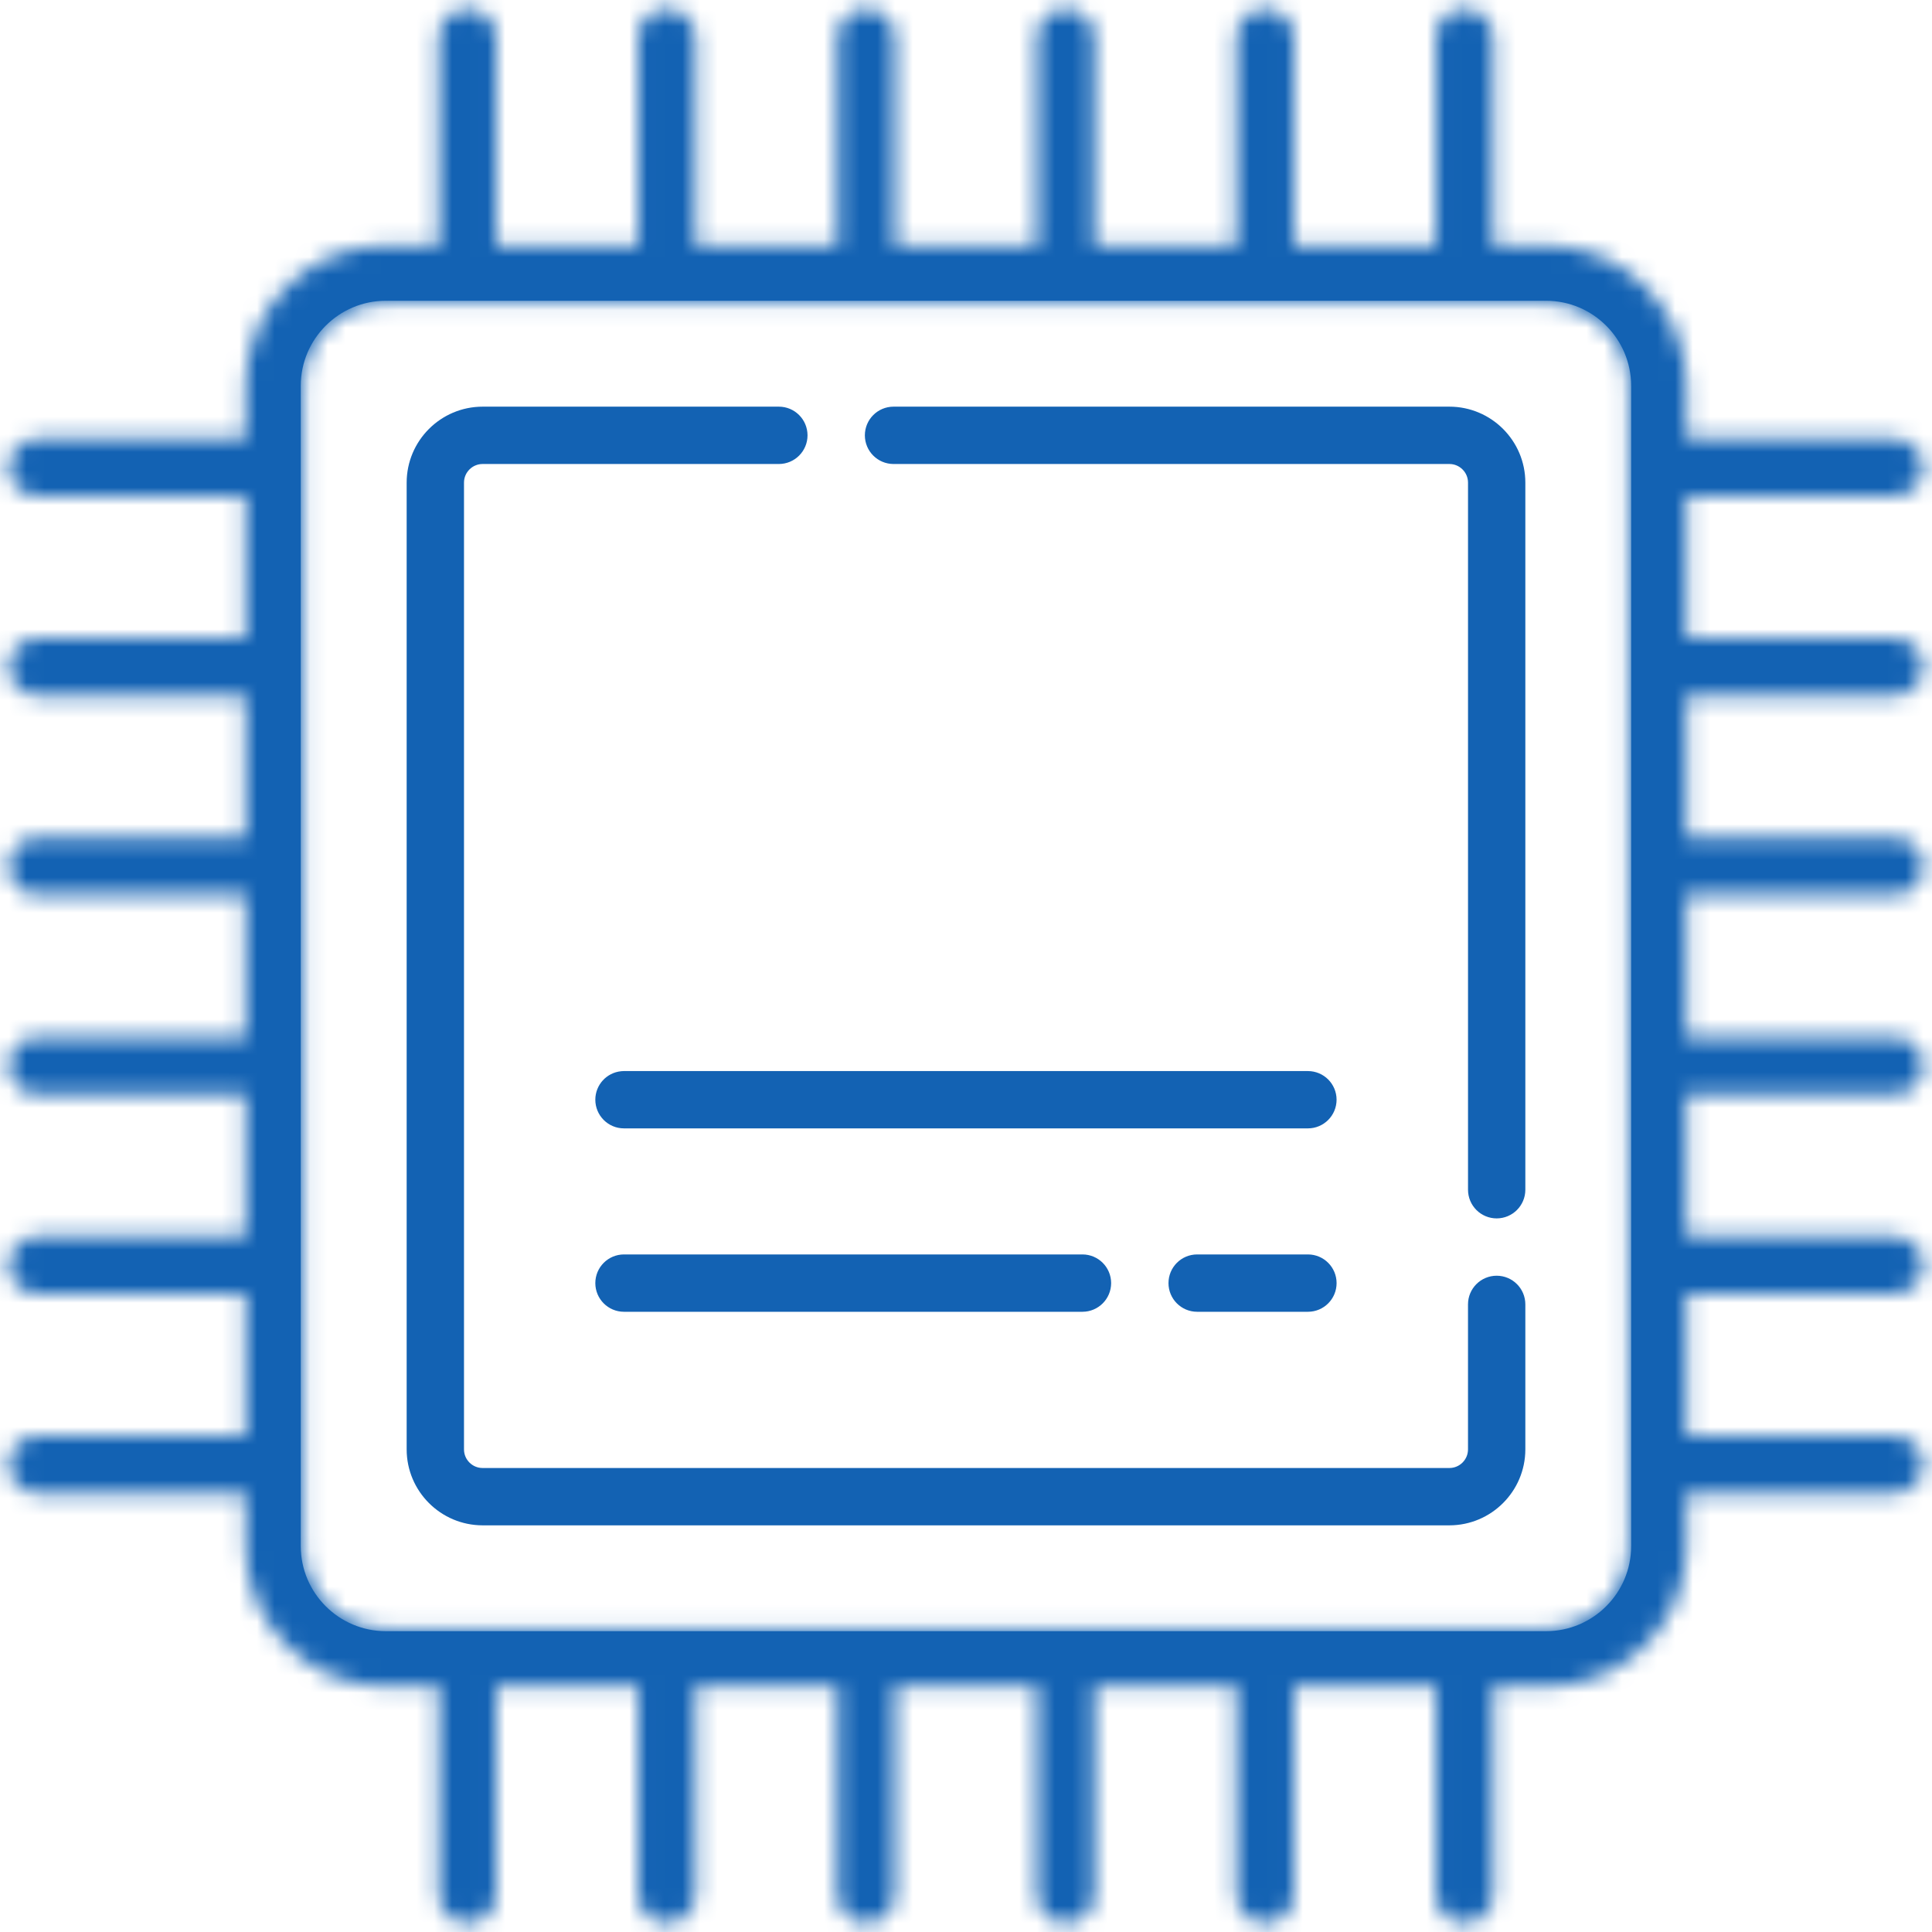
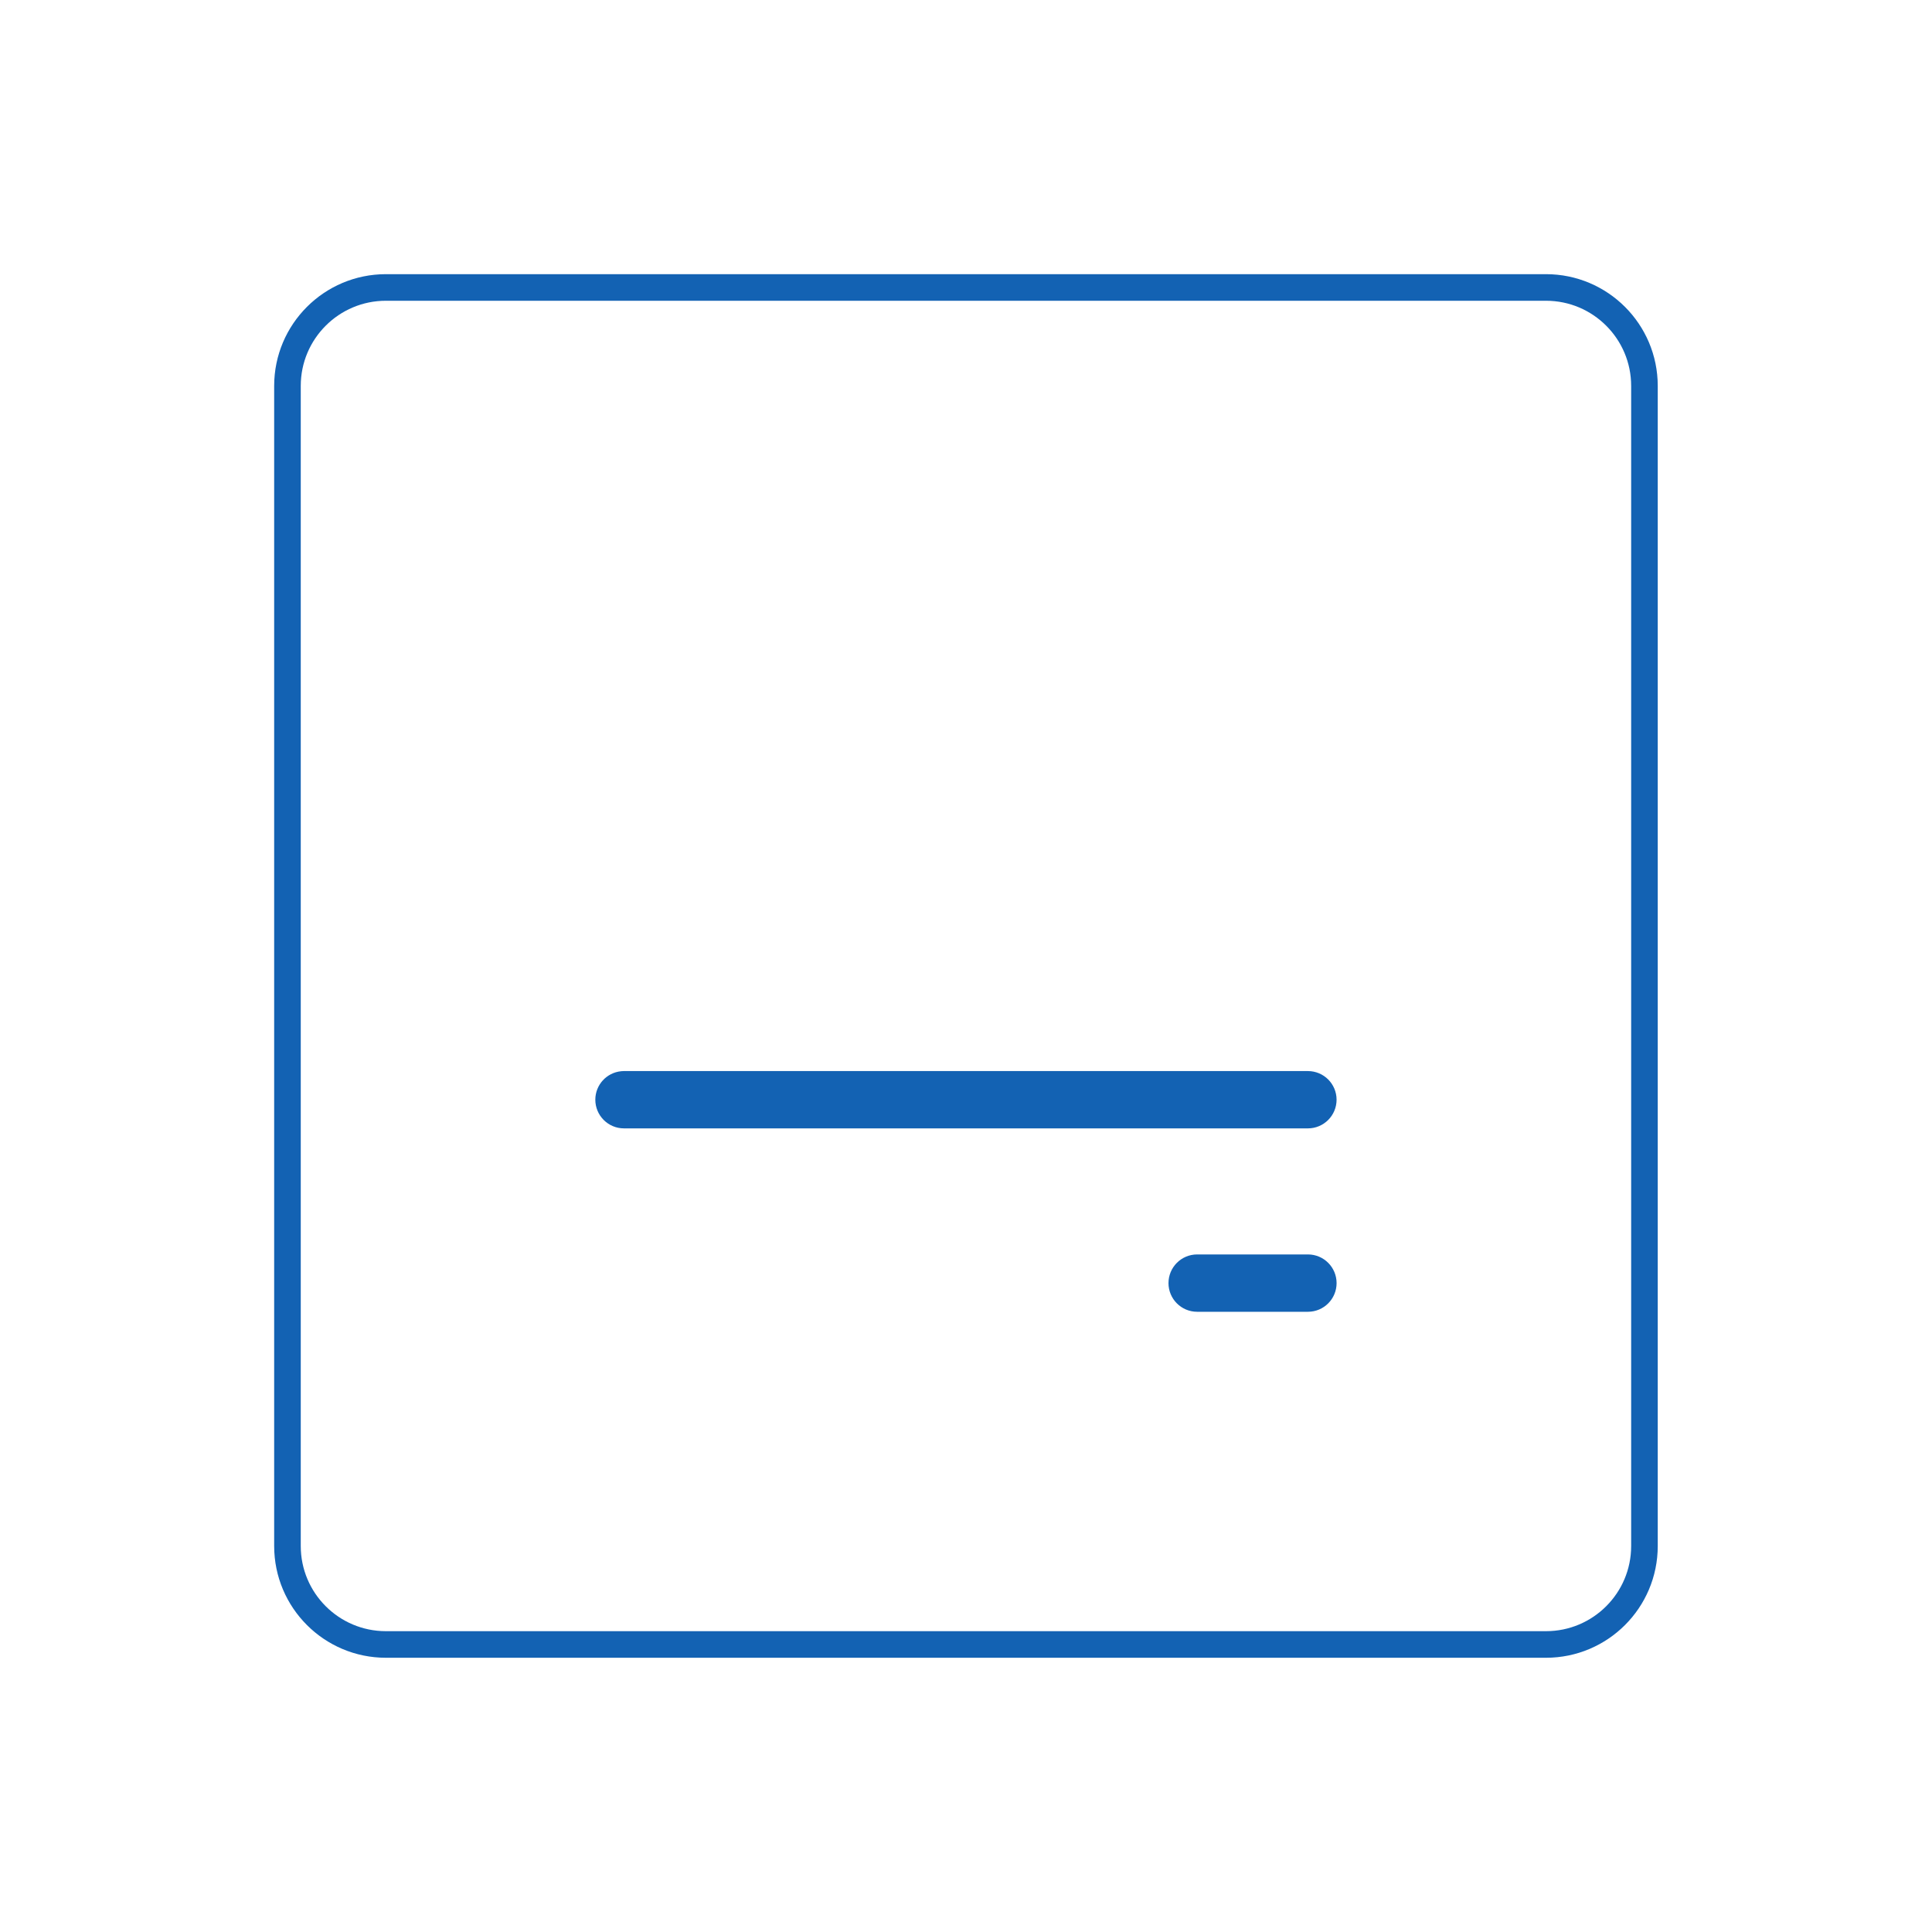
<svg xmlns="http://www.w3.org/2000/svg" width="109" height="109" viewBox="0 0 109 109" fill="none">
  <path d="M21.773 16.218H87.221C90.289 16.218 92.777 18.706 92.777 21.773V87.222C92.778 90.29 90.289 92.778 87.222 92.778H21.773C18.706 92.778 16.218 90.29 16.218 87.222V21.773C16.218 18.706 18.706 16.218 21.773 16.218Z" stroke="#1362B3" stroke-width="1.5" />
-   <path d="M27.229 23.693H43.942C44.421 23.693 44.808 24.081 44.809 24.561C44.809 25.039 44.421 25.428 43.942 25.428H27.229C26.235 25.428 25.428 26.235 25.428 27.229V81.772C25.428 82.766 26.235 83.572 27.229 83.572H81.772C82.765 83.572 83.572 82.765 83.572 81.772V73.591C83.572 73.112 83.961 72.724 84.439 72.724C84.919 72.724 85.307 73.112 85.307 73.591V81.772C85.306 83.72 83.72 85.306 81.772 85.307H27.229C25.28 85.306 23.694 83.72 23.693 81.772V27.229C23.694 25.28 25.28 23.694 27.229 23.693Z" fill="#1362B3" stroke="#1362B3" stroke-width="1.5" />
-   <path d="M50.41 23.693H81.772C83.721 23.693 85.307 25.28 85.307 27.229V67.123C85.307 67.602 84.918 67.99 84.439 67.99C83.961 67.99 83.573 67.602 83.573 67.123V27.229C83.573 26.234 82.764 25.428 81.772 25.428H50.41C49.932 25.427 49.544 25.039 49.544 24.561C49.544 24.081 49.932 23.694 50.41 23.693Z" fill="#1362B3" stroke="#1362B3" stroke-width="1.5" />
  <mask id="path-4-inside-1_104_11869" fill="white">
-     <path d="M106.883 39.243C107.777 39.243 108.5 38.519 108.5 37.626C108.5 36.733 107.777 36.009 106.883 36.009H95.147V27.994H106.883C107.777 27.994 108.5 27.269 108.5 26.377C108.5 25.484 107.777 24.76 106.883 24.76H95.147V21.776C95.147 17.407 91.593 13.853 87.224 13.853H84.24V2.117C84.24 1.224 83.516 0.5 82.623 0.5C81.73 0.5 81.006 1.224 81.006 2.117V13.853H72.991V2.117C72.991 1.224 72.267 0.5 71.374 0.5C70.481 0.5 69.757 1.224 69.757 2.117V13.853H61.741V2.117C61.741 1.224 61.018 0.5 60.124 0.5C59.231 0.5 58.508 1.224 58.508 2.117V13.853H50.492V2.117C50.492 1.224 49.768 0.5 48.876 0.5C47.982 0.5 47.258 1.224 47.258 2.117V13.853H39.242V2.117C39.242 1.224 38.519 0.5 37.626 0.5C36.733 0.5 36.009 1.224 36.009 2.117V13.853H27.993V2.117C27.993 1.224 27.269 0.5 26.376 0.5C25.483 0.5 24.759 1.224 24.759 2.117V13.853H21.776C17.407 13.853 13.853 17.407 13.853 21.776V24.76H2.117C1.223 24.76 0.5 25.484 0.5 26.377C0.5 27.269 1.223 27.994 2.117 27.994H13.853V36.009H2.117C1.223 36.009 0.5 36.733 0.5 37.626C0.5 38.519 1.223 39.243 2.117 39.243H13.853V47.259H2.117C1.223 47.259 0.5 47.982 0.5 48.876C0.5 49.768 1.223 50.492 2.117 50.492H13.853V58.508H2.117C1.223 58.508 0.5 59.232 0.5 60.124C0.5 61.018 1.223 61.742 2.117 61.742H13.853V69.757H2.117C1.223 69.757 0.5 70.481 0.5 71.374C0.5 72.267 1.223 72.991 2.117 72.991H13.853V81.006H2.117C1.223 81.006 0.5 81.731 0.5 82.624C0.5 83.516 1.223 84.241 2.117 84.241H13.853V87.224C13.853 91.593 17.407 95.147 21.776 95.147H24.76V106.883C24.76 107.776 25.484 108.5 26.377 108.5C27.27 108.5 27.994 107.776 27.994 106.883V95.147H36.009V106.883C36.009 107.776 36.733 108.5 37.626 108.5C38.519 108.5 39.243 107.776 39.243 106.883V95.147H47.259V106.883C47.259 107.776 47.982 108.5 48.876 108.5C49.769 108.5 50.492 107.776 50.492 106.883V95.147H58.508V106.883C58.508 107.776 59.232 108.5 60.124 108.5C61.018 108.5 61.742 107.776 61.742 106.883V95.147H69.757V106.883C69.757 107.776 70.481 108.5 71.374 108.5C72.267 108.5 72.991 107.776 72.991 106.883V95.147H81.007V106.883C81.007 107.776 81.731 108.5 82.624 108.5C83.517 108.5 84.241 107.776 84.241 106.883V95.147H87.224C91.593 95.147 95.147 91.593 95.147 87.224V84.24H106.883C107.777 84.24 108.5 83.516 108.5 82.623C108.5 81.731 107.777 81.006 106.883 81.006H95.147V72.991H106.883C107.777 72.991 108.5 72.266 108.5 71.374C108.5 70.481 107.777 69.757 106.883 69.757H95.147V61.741H106.883C107.777 61.741 108.5 61.018 108.5 60.124C108.5 59.232 107.777 58.508 106.883 58.508H95.147V50.492H106.883C107.777 50.492 108.5 49.768 108.5 48.876C108.5 47.982 107.777 47.258 106.883 47.258H95.147V39.242H106.883V39.243ZM91.913 87.224C91.913 89.81 89.809 91.913 87.224 91.913H21.776C19.191 91.913 17.087 89.809 17.087 87.224V21.776C17.087 19.19 19.191 17.087 21.776 17.087H87.224C89.809 17.087 91.913 19.191 91.913 21.776V87.224Z" />
-   </mask>
-   <path d="M106.883 39.243C107.777 39.243 108.5 38.519 108.5 37.626C108.5 36.733 107.777 36.009 106.883 36.009H95.147V27.994H106.883C107.777 27.994 108.5 27.269 108.5 26.377C108.5 25.484 107.777 24.76 106.883 24.76H95.147V21.776C95.147 17.407 91.593 13.853 87.224 13.853H84.24V2.117C84.24 1.224 83.516 0.5 82.623 0.5C81.73 0.5 81.006 1.224 81.006 2.117V13.853H72.991V2.117C72.991 1.224 72.267 0.5 71.374 0.5C70.481 0.5 69.757 1.224 69.757 2.117V13.853H61.741V2.117C61.741 1.224 61.018 0.5 60.124 0.5C59.231 0.5 58.508 1.224 58.508 2.117V13.853H50.492V2.117C50.492 1.224 49.768 0.5 48.876 0.5C47.982 0.5 47.258 1.224 47.258 2.117V13.853H39.242V2.117C39.242 1.224 38.519 0.5 37.626 0.5C36.733 0.5 36.009 1.224 36.009 2.117V13.853H27.993V2.117C27.993 1.224 27.269 0.5 26.376 0.5C25.483 0.5 24.759 1.224 24.759 2.117V13.853H21.776C17.407 13.853 13.853 17.407 13.853 21.776V24.76H2.117C1.223 24.76 0.5 25.484 0.5 26.377C0.5 27.269 1.223 27.994 2.117 27.994H13.853V36.009H2.117C1.223 36.009 0.5 36.733 0.5 37.626C0.5 38.519 1.223 39.243 2.117 39.243H13.853V47.259H2.117C1.223 47.259 0.5 47.982 0.5 48.876C0.5 49.768 1.223 50.492 2.117 50.492H13.853V58.508H2.117C1.223 58.508 0.5 59.232 0.5 60.124C0.5 61.018 1.223 61.742 2.117 61.742H13.853V69.757H2.117C1.223 69.757 0.5 70.481 0.5 71.374C0.5 72.267 1.223 72.991 2.117 72.991H13.853V81.006H2.117C1.223 81.006 0.5 81.731 0.5 82.624C0.5 83.516 1.223 84.241 2.117 84.241H13.853V87.224C13.853 91.593 17.407 95.147 21.776 95.147H24.76V106.883C24.76 107.776 25.484 108.5 26.377 108.5C27.27 108.5 27.994 107.776 27.994 106.883V95.147H36.009V106.883C36.009 107.776 36.733 108.5 37.626 108.5C38.519 108.5 39.243 107.776 39.243 106.883V95.147H47.259V106.883C47.259 107.776 47.982 108.5 48.876 108.5C49.769 108.5 50.492 107.776 50.492 106.883V95.147H58.508V106.883C58.508 107.776 59.232 108.5 60.124 108.5C61.018 108.5 61.742 107.776 61.742 106.883V95.147H69.757V106.883C69.757 107.776 70.481 108.5 71.374 108.5C72.267 108.5 72.991 107.776 72.991 106.883V95.147H81.007V106.883C81.007 107.776 81.731 108.5 82.624 108.5C83.517 108.5 84.241 107.776 84.241 106.883V95.147H87.224C91.593 95.147 95.147 91.593 95.147 87.224V84.24H106.883C107.777 84.24 108.5 83.516 108.5 82.623C108.5 81.731 107.777 81.006 106.883 81.006H95.147V72.991H106.883C107.777 72.991 108.5 72.266 108.5 71.374C108.5 70.481 107.777 69.757 106.883 69.757H95.147V61.741H106.883C107.777 61.741 108.5 61.018 108.5 60.124C108.5 59.232 107.777 58.508 106.883 58.508H95.147V50.492H106.883C107.777 50.492 108.5 49.768 108.5 48.876C108.5 47.982 107.777 47.258 106.883 47.258H95.147V39.242H106.883V39.243ZM91.913 87.224C91.913 89.81 89.809 91.913 87.224 91.913H21.776C19.191 91.913 17.087 89.809 17.087 87.224V21.776C17.087 19.19 19.191 17.087 21.776 17.087H87.224C89.809 17.087 91.913 19.191 91.913 21.776V87.224Z" fill="#1362B3" stroke="#1362B3" stroke-width="3" mask="url(#path-4-inside-1_104_11869)" />
+     </mask>
  <path d="M35.203 61.178H73.79C74.269 61.178 74.657 61.565 74.657 62.044C74.657 62.522 74.269 62.911 73.79 62.911H35.203C34.725 62.911 34.337 62.522 34.337 62.044C34.337 61.595 34.678 61.227 35.115 61.183L35.203 61.178Z" fill="#1362B3" stroke="#1362B3" stroke-width="1.5" />
  <path d="M67.54 71.523H73.792C74.27 71.523 74.658 71.911 74.658 72.391C74.658 72.869 74.271 73.258 73.792 73.258H67.54C67.061 73.258 66.674 72.869 66.674 72.391C66.674 71.911 67.062 71.524 67.54 71.523Z" fill="#1362B3" stroke="#1362B3" stroke-width="1.5" />
-   <path d="M35.203 71.523H61.071C61.55 71.523 61.938 71.912 61.938 72.391C61.938 72.868 61.55 73.258 61.071 73.258H35.203C34.725 73.258 34.337 72.869 34.337 72.391C34.337 71.911 34.725 71.524 35.203 71.523Z" fill="#1362B3" stroke="#1362B3" stroke-width="1.5" />
</svg>